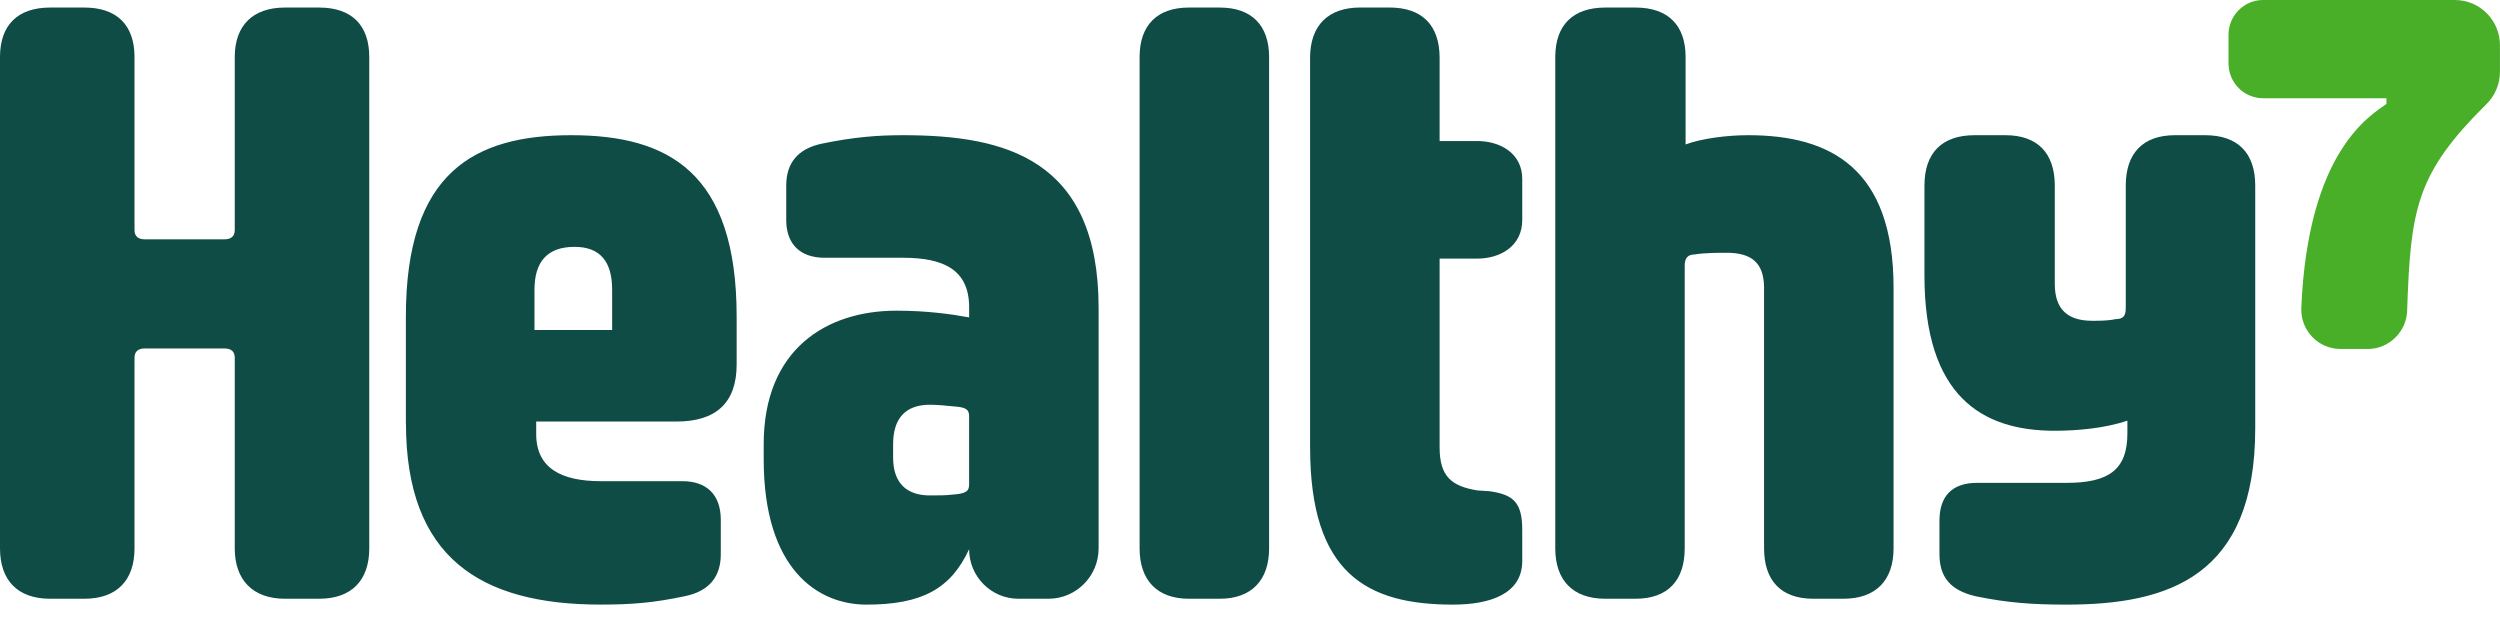
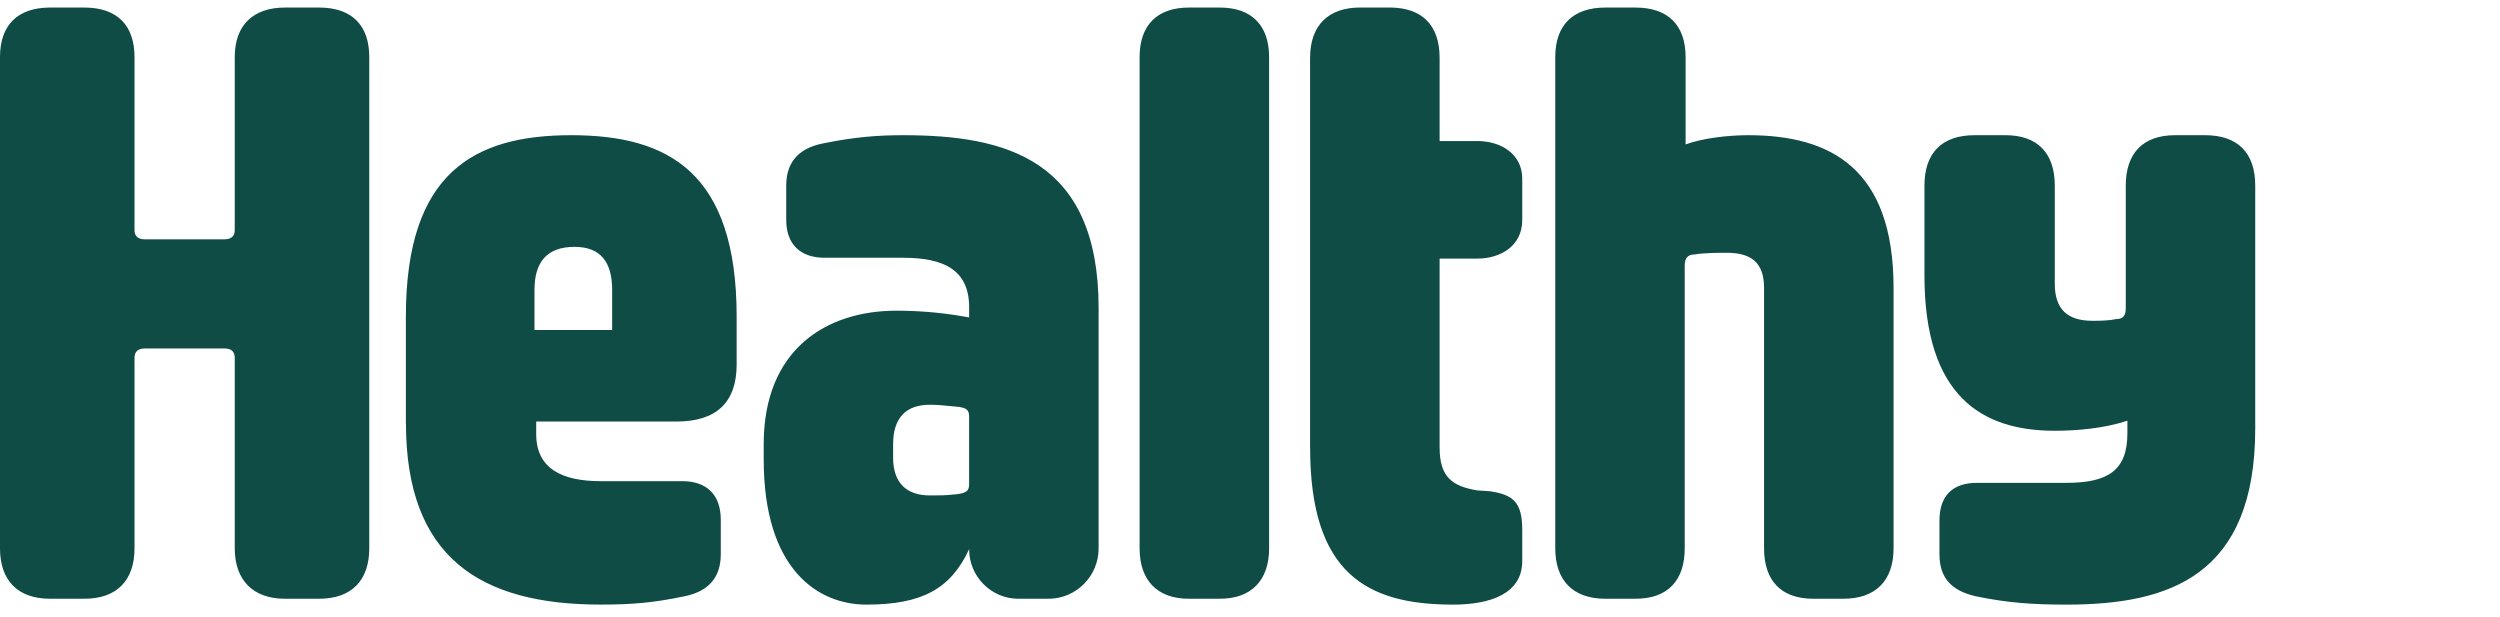
<svg xmlns="http://www.w3.org/2000/svg" width="150" height="37" viewBox="0 0 150 37" fill="none">
  <g clip-path="url(#clip0_4040_920)">
    <path d="M3.007 35.925C1.054 35.925 0 34.817 0 32.901V3.424C0 1.511 1.054 0.453 3.007 0.453H5.063C7.019 0.453 8.071 1.511 8.071 3.424V13.804C8.071 14.157 8.271 14.358 8.674 14.358H13.484C13.885 14.358 14.085 14.157 14.085 13.804V3.424C14.085 1.511 15.187 0.453 17.095 0.453H19.148C21.104 0.453 22.156 1.511 22.156 3.424V32.901C22.156 34.814 21.104 35.925 19.148 35.925H17.095C15.19 35.925 14.085 34.817 14.085 32.901V21.463C14.085 21.111 13.887 20.909 13.484 20.909H8.674C8.273 20.909 8.071 21.111 8.071 21.463V32.901C8.071 34.814 7.019 35.925 5.063 35.925H3.007ZM24.352 25.396V18.996C24.352 10.33 28.461 8.112 34.275 8.112C40.09 8.112 44.199 10.33 44.199 18.996V21.866C44.199 24.185 42.944 25.292 40.591 25.292H32.172V26.048C32.172 28.115 33.724 28.87 36.031 28.87H40.941C42.394 28.87 43.247 29.676 43.247 31.189V33.253C43.247 34.613 42.546 35.471 41.094 35.771C39.188 36.174 37.886 36.275 36.033 36.275C28.817 36.275 24.357 33.455 24.357 25.393L24.352 25.396ZM32.069 19.801H36.729V17.382C36.729 15.72 36.028 14.811 34.476 14.811C32.823 14.811 32.069 15.72 32.069 17.382V19.801ZM76.146 32.901C76.146 34.814 75.091 35.925 73.188 35.925H71.333C69.43 35.925 68.376 34.817 68.376 32.901V3.424C68.376 1.511 69.43 0.453 71.333 0.453H73.188C75.091 0.453 76.146 1.511 76.146 3.424V32.901ZM54.19 8.112C52.685 8.112 51.283 8.213 49.33 8.615C47.877 8.918 47.174 9.774 47.174 11.133V13.198C47.174 14.66 48.028 15.466 49.48 15.466H54.193C56.596 15.466 58.149 16.171 58.149 18.439V19.044C57.047 18.842 55.592 18.641 53.789 18.641C49.58 18.641 45.822 20.959 45.822 26.652V27.561C45.822 34.21 49.109 36.277 51.981 36.277C55.299 36.277 57.04 35.346 58.147 32.951C58.147 34.593 59.471 35.925 61.104 35.925H62.909C64.569 35.925 65.917 34.57 65.917 32.901V18.49C65.917 9.522 60.303 8.112 54.19 8.112ZM57.145 29.676C56.794 29.726 56.243 29.726 55.793 29.726C54.388 29.726 53.587 28.971 53.587 27.458V26.652C53.587 25.091 54.338 24.285 55.793 24.285C56.243 24.285 56.747 24.336 57.245 24.386C57.996 24.436 58.147 24.587 58.147 24.99V29.072C58.147 29.474 57.949 29.625 57.145 29.676ZM78.605 26.853V3.474C78.605 1.511 79.706 0.451 81.612 0.451H83.367C85.323 0.451 86.377 1.508 86.377 3.474V8.462H88.631C90.036 8.462 91.335 9.217 91.335 10.73V13.198C91.335 14.758 90.036 15.516 88.631 15.516H86.377V26.853C86.377 28.618 87.126 29.172 88.631 29.424L89.382 29.474C90.784 29.676 91.335 30.129 91.335 31.793V33.656C91.335 35.622 89.432 36.277 87.178 36.277C82.015 36.277 78.607 34.414 78.607 26.856L78.605 26.853ZM113.614 17.281V32.901C113.614 34.814 112.559 35.925 110.604 35.925H108.801C106.845 35.925 105.844 34.817 105.844 32.901V17.281C105.844 15.72 105.042 15.166 103.59 15.166C103.239 15.166 102.238 15.166 101.687 15.267C101.286 15.267 101.083 15.469 101.083 15.922V32.901C101.083 34.814 100.082 35.925 98.129 35.925H96.323C94.37 35.925 93.316 34.817 93.316 32.901V3.424C93.316 1.511 94.37 0.453 96.323 0.453H98.129C100.082 0.453 101.136 1.511 101.136 3.424V8.666C102.088 8.313 103.59 8.112 104.895 8.112C109.805 8.112 113.614 10.076 113.614 17.281ZM118.522 35.771C117.019 35.419 116.368 34.613 116.368 33.253V31.239C116.368 29.776 117.119 28.971 118.622 28.971H123.985C126.492 28.971 127.644 28.215 127.644 25.997V25.242C126.292 25.695 124.637 25.846 123.284 25.846C118.922 25.846 115.467 23.782 115.467 16.526V11.136C115.467 9.172 116.518 8.112 118.474 8.112H120.33C122.233 8.112 123.287 9.169 123.287 11.136V17.029C123.287 18.59 124.088 19.247 125.54 19.247C125.941 19.247 126.495 19.247 126.945 19.147C127.396 19.147 127.546 18.945 127.546 18.492V11.136C127.546 9.172 128.6 8.112 130.503 8.112H132.306C134.262 8.112 135.314 9.169 135.314 11.136V25.698C135.314 34.565 130.153 36.277 123.99 36.277C121.987 36.277 120.482 36.176 118.527 35.773L118.522 35.771Z" fill="#0E4C45" />
-     <path d="M142.087 20.937H140.419C139.085 20.937 138.02 19.811 138.078 18.472C138.476 9.054 142.222 6.939 143.186 6.231V5.894H135.784C134.64 5.894 133.711 4.96 133.711 3.809V2.085C133.711 0.934 134.64 0 135.784 0H147.295C148.788 0 149.997 1.216 149.997 2.717V4.308C149.997 5.03 149.709 5.73 149.196 6.239C144.944 10.436 144.636 12.563 144.428 18.658C144.386 19.907 143.331 20.937 142.089 20.937H142.087Z" fill="#49AF29" />
  </g>
  <defs>
    <clipPath id="clip0_4040_920">
      <rect width="150" height="36.275" fill="white" />
    </clipPath>
  </defs>
</svg>